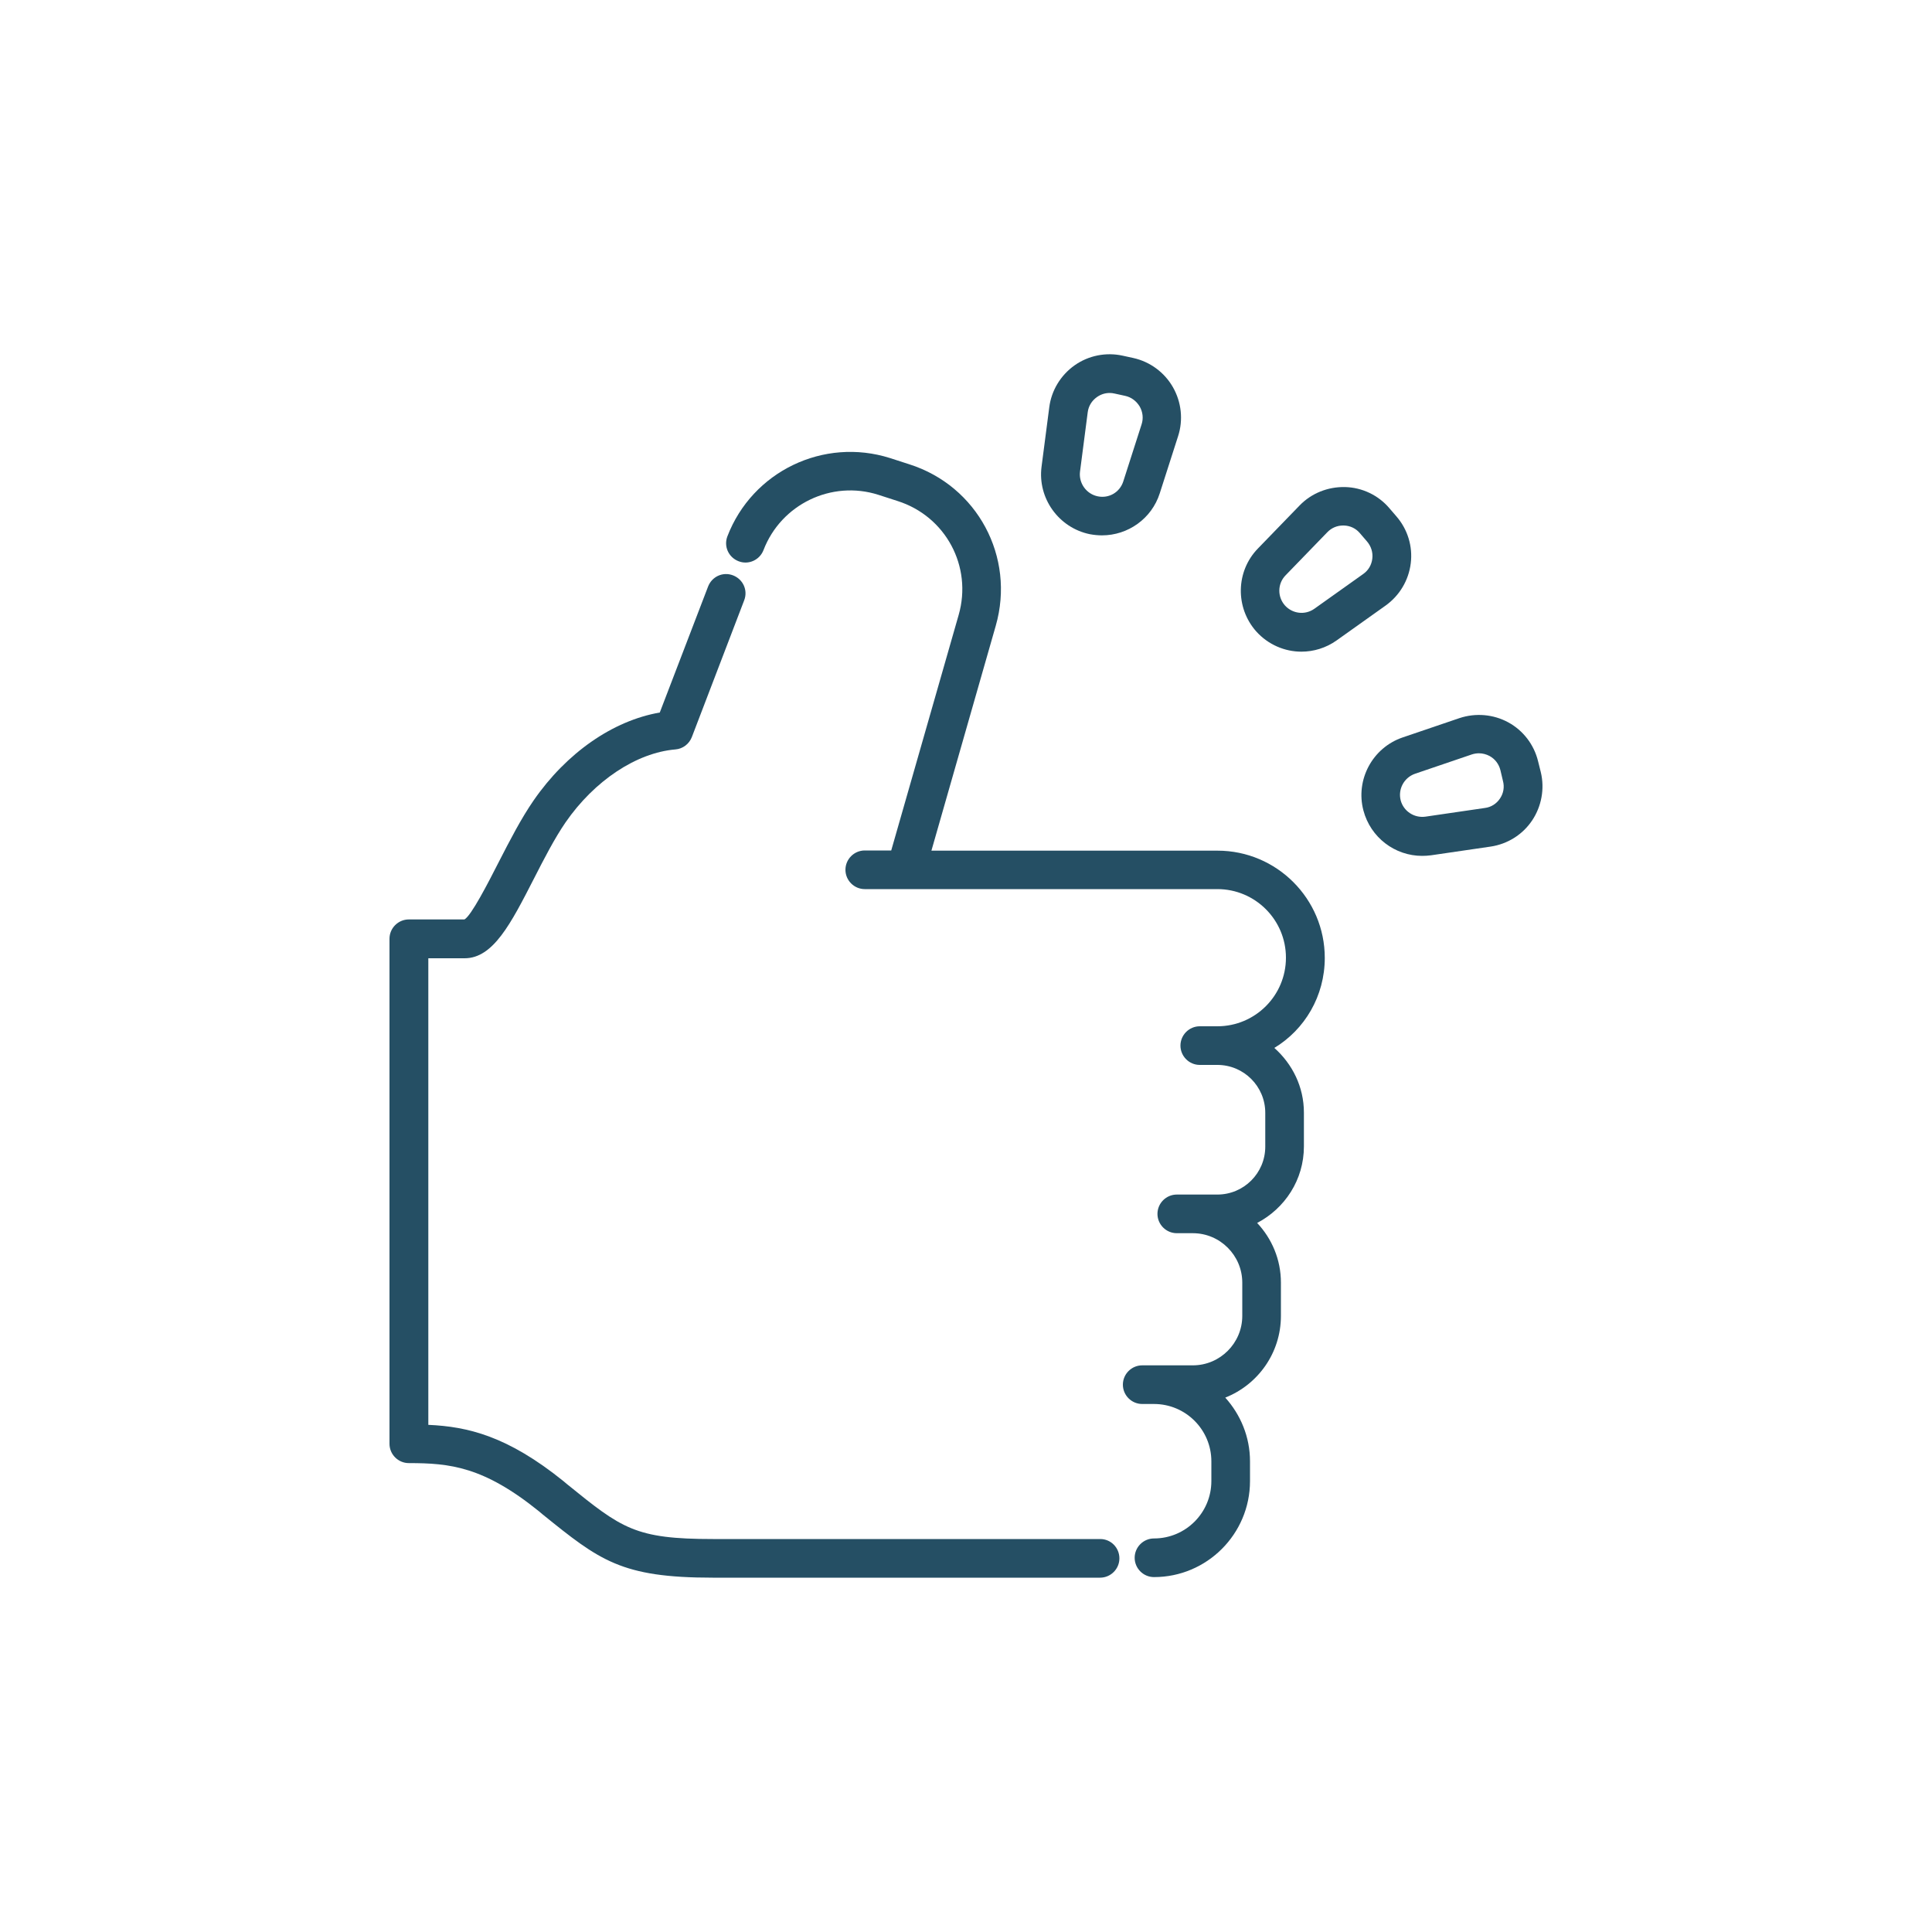
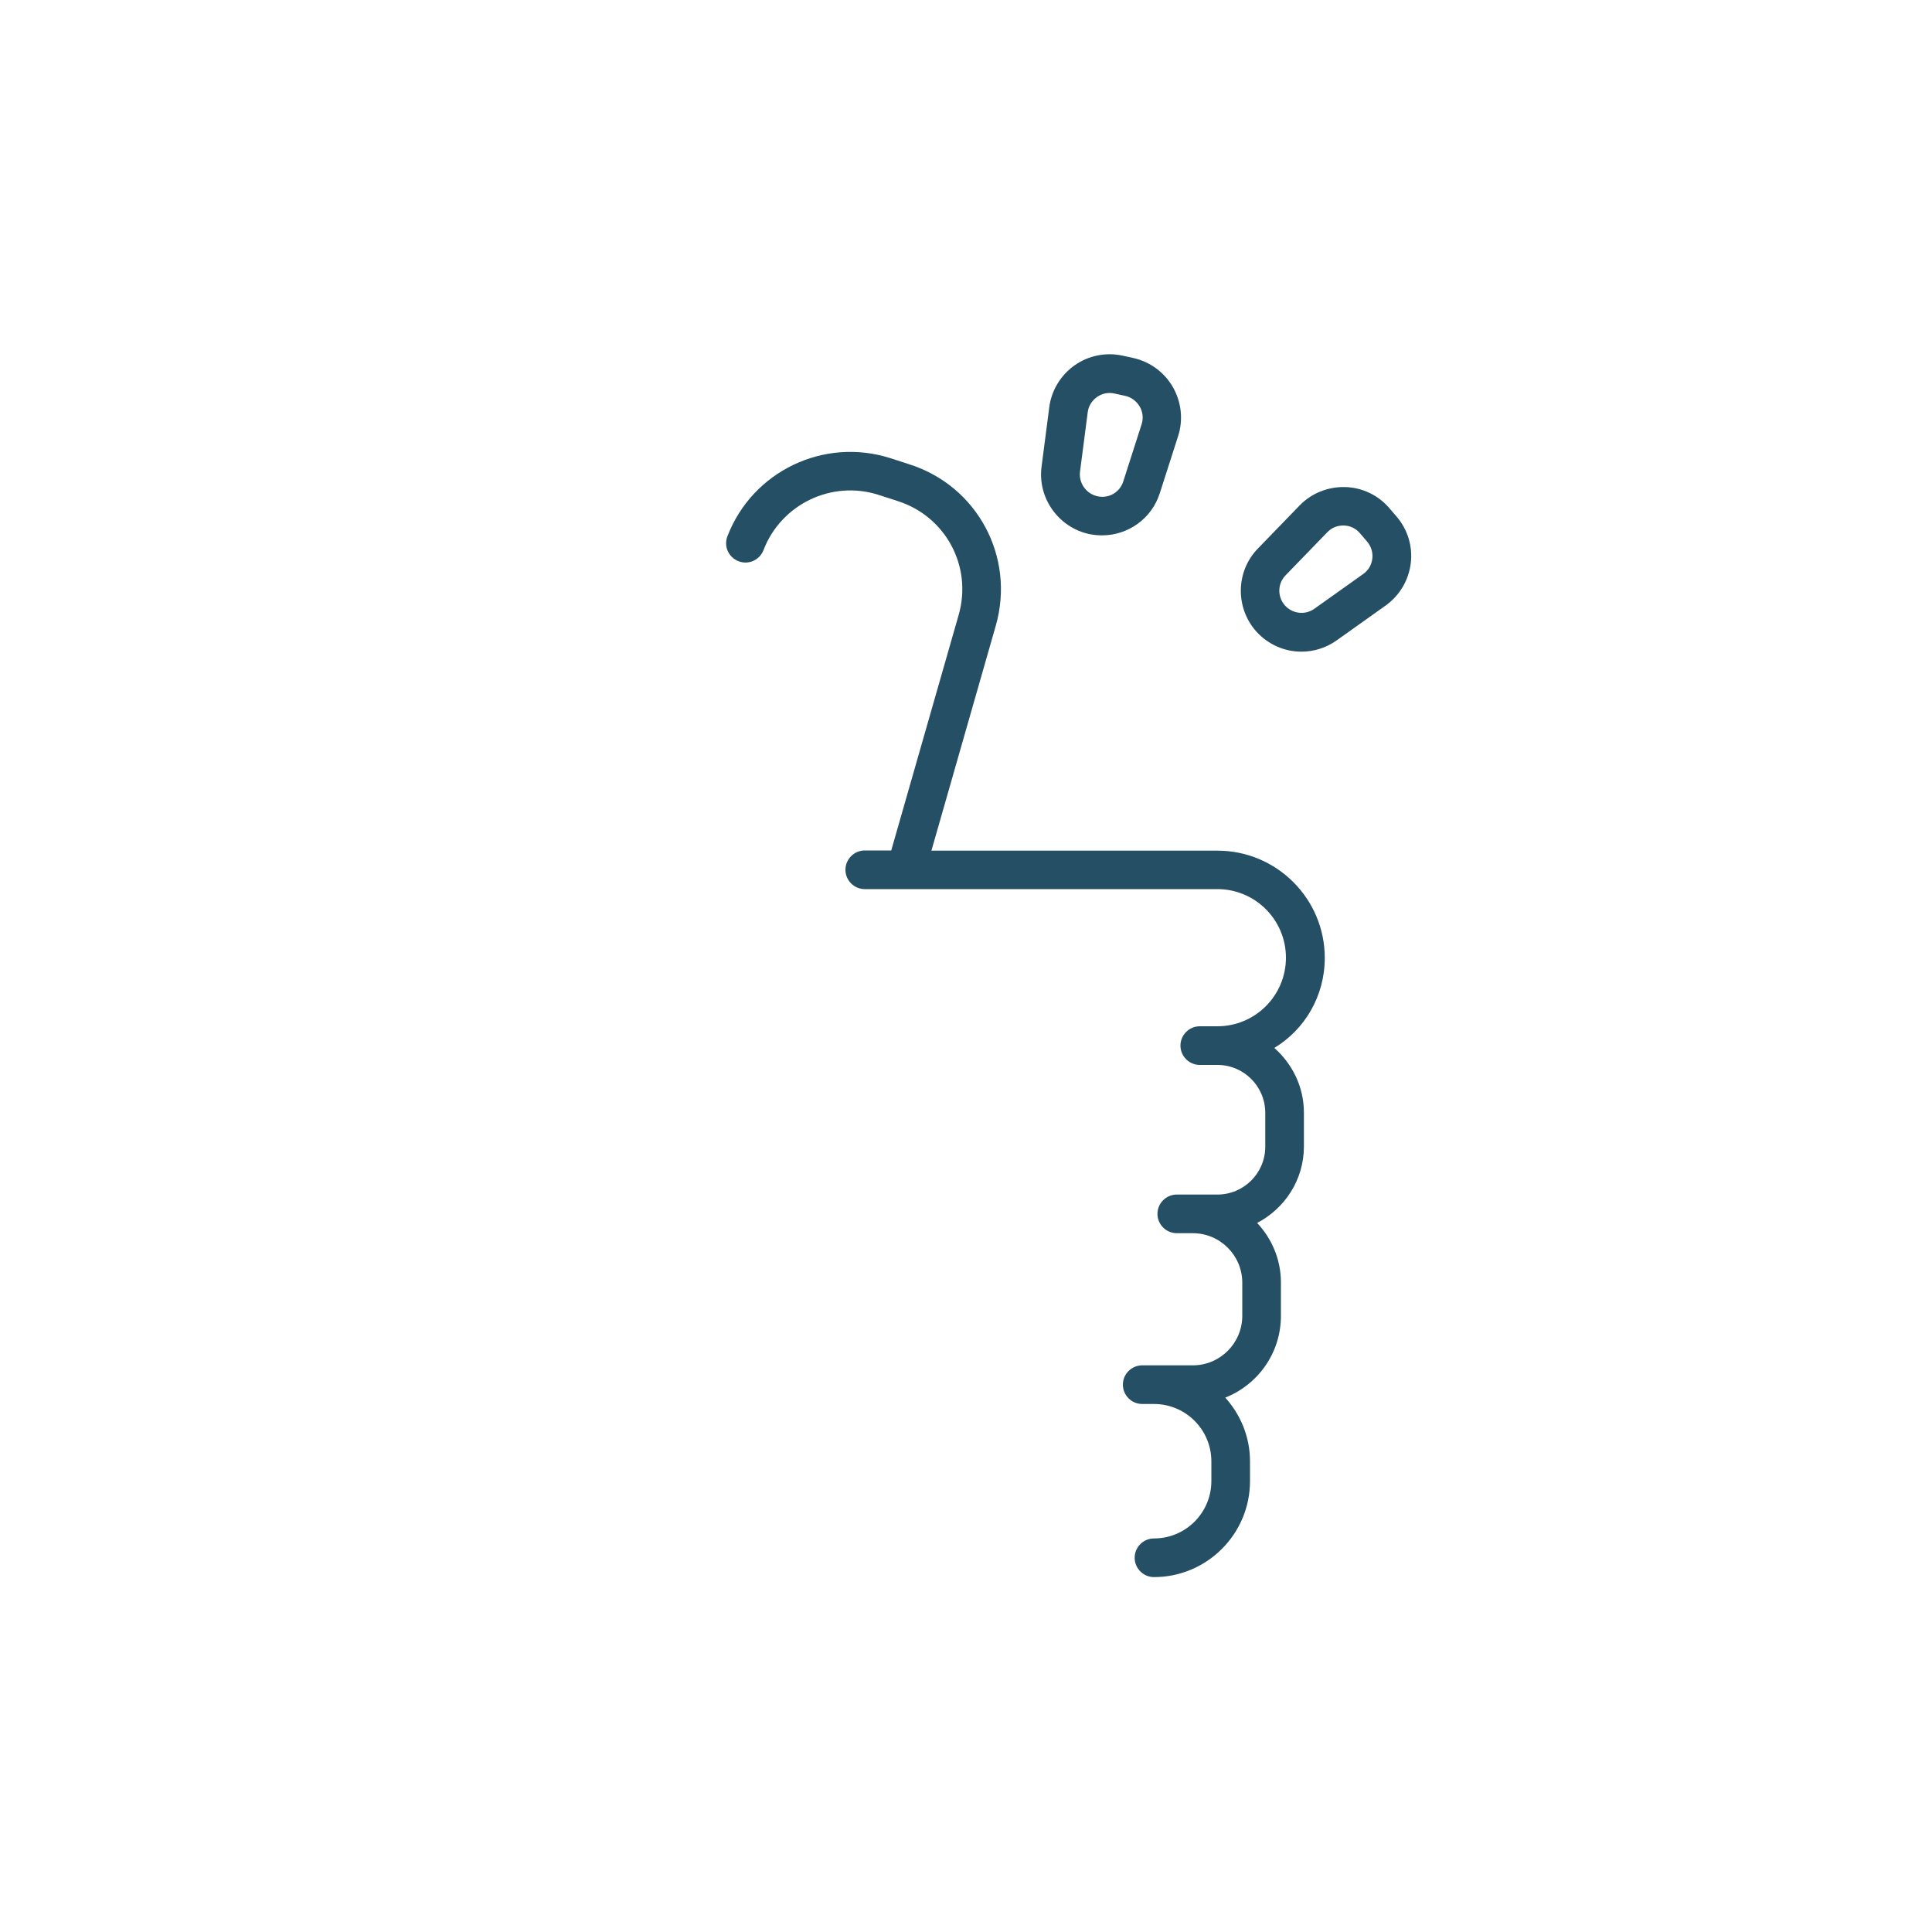
<svg xmlns="http://www.w3.org/2000/svg" version="1.1" x="0px" y="0px" viewBox="0 0 100 100" style="enable-background:new 0 0 100 100;" xml:space="preserve">
  <style type="text/css">
	.st0{fill:#254F64;}
</style>
  <g id="Artboard">
</g>
  <g id="Layer_2">
    <g>
      <path class="st0" d="M68.57,49.58c0-3.06-2.49-5.55-5.55-5.55H48.21l3.33-11.64c1.02-3.56-0.95-7.24-4.48-8.36l-0.99-0.32    c-3.44-1.09-7.13,0.69-8.42,4.05c-0.2,0.52,0.06,1.09,0.58,1.29c0.51,0.2,1.09-0.06,1.29-0.58c0.91-2.37,3.52-3.63,5.94-2.86    l0.99,0.32c2.5,0.79,3.89,3.39,3.17,5.9l-3.49,12.19h-1.37c-0.55,0-1,0.45-1,1s0.45,1,1,1h2.12c0,0,0,0,0,0c0,0,0,0,0,0h16.13    c1.96,0,3.55,1.59,3.55,3.55s-1.59,3.55-3.55,3.55h-0.91c-0.55,0-1,0.45-1,1s0.45,1,1,1h0.91c1.37,0,2.48,1.11,2.48,2.48v1.75    c0,1.37-1.11,2.48-2.48,2.48h-1.27h-0.83c-0.55,0-1,0.45-1,1s0.45,1,1,1h0.83c1.41,0,2.56,1.15,2.56,2.56v1.72    c0,1.41-1.15,2.56-2.56,2.56h-2.01h-0.09h-0.52c-0.55,0-1,0.45-1,1s0.45,1,1,1h0.61c1.64,0,2.97,1.33,2.97,2.97v1.02    c0,1.64-1.33,2.97-2.97,2.97c-0.55,0-1,0.45-1,1s0.45,1,1,1c2.74,0,4.97-2.23,4.97-4.97v-1.02c0-1.27-0.49-2.42-1.28-3.3    c1.69-0.67,2.88-2.31,2.88-4.23v-1.72c0-1.2-0.47-2.28-1.23-3.09c1.43-0.75,2.42-2.23,2.42-3.96v-1.75c0-1.34-0.6-2.52-1.53-3.35    C67.53,53.29,68.57,51.56,68.57,49.58z" />
-       <path class="st0" d="M56.95,79.66H36.9c-4.03,0-4.71-0.54-7.55-2.84l-0.19-0.16c-2.89-2.33-4.95-2.82-6.99-2.91V49.6h1.88    c1.48,0,2.4-1.81,3.57-4.09c0.53-1.04,1.08-2.11,1.65-2.94c1.49-2.16,3.67-3.61,5.69-3.78c0.38-0.03,0.71-0.28,0.85-0.64    l2.71-7.08c0.2-0.52-0.06-1.09-0.58-1.29c-0.52-0.2-1.09,0.06-1.29,0.58l-2.5,6.52c-2.43,0.42-4.83,2.09-6.53,4.55    c-0.65,0.94-1.23,2.07-1.79,3.16c-0.57,1.12-1.44,2.81-1.79,3h-2.88c-0.55,0-1,0.45-1,1v26.14c0,0.55,0.45,1,1,1    c2.13,0,3.87,0.18,6.73,2.49l0.19,0.16c2.96,2.39,4.07,3.28,8.81,3.28h20.05c0.55,0,1-0.45,1-1S57.5,79.66,56.95,79.66z" />
-       <path class="st0" d="M79.61,39.4c-0.21-0.86-0.77-1.59-1.54-2.01c-0.77-0.42-1.69-0.5-2.53-0.22l-2.94,1    c-1.56,0.53-2.45,2.19-2.03,3.78c0.37,1.4,1.63,2.35,3.04,2.35c0.15,0,0.3-0.01,0.46-0.03l3.08-0.45    c0.88-0.13,1.66-0.62,2.15-1.35s0.66-1.65,0.45-2.51L79.61,39.4z M77.64,41.33c-0.18,0.27-0.46,0.45-0.78,0.49l-3.08,0.45    c-0.58,0.08-1.13-0.28-1.28-0.84c-0.15-0.58,0.17-1.18,0.74-1.38l2.94-1c0.12-0.04,0.25-0.06,0.37-0.06    c0.19,0,0.38,0.05,0.55,0.14c0.29,0.16,0.48,0.42,0.56,0.73l0.13,0.55C77.88,40.74,77.82,41.06,77.64,41.33z" />
      <path class="st0" d="M73.02,29.16c0.11-0.88-0.16-1.76-0.74-2.43l-0.37-0.43c-0.57-0.67-1.41-1.07-2.29-1.09    c-0.89-0.02-1.74,0.32-2.35,0.95l-2.16,2.23c-1.15,1.18-1.18,3.06-0.09,4.29c0.62,0.69,1.48,1.05,2.34,1.05    c0.63,0,1.27-0.19,1.82-0.58l2.53-1.8C72.44,30.83,72.91,30.04,73.02,29.16z M70.56,29.71l-2.53,1.8    c-0.48,0.34-1.13,0.26-1.52-0.17c0,0,0,0,0,0c-0.4-0.45-0.39-1.13,0.03-1.56l2.16-2.23c0.22-0.23,0.51-0.35,0.82-0.35    c0.01,0,0.02,0,0.04,0c0.33,0.01,0.62,0.15,0.83,0.4l0.37,0.43c0.21,0.25,0.31,0.56,0.27,0.89    C70.99,29.24,70.83,29.52,70.56,29.71z" />
      <path class="st0" d="M57.04,27.71c1.34,0,2.57-0.86,2.99-2.18l0.95-2.96c0.27-0.84,0.17-1.76-0.27-2.53s-1.19-1.32-2.05-1.51    l-0.55-0.12c-0.86-0.19-1.77-0.01-2.49,0.5c-0.72,0.51-1.2,1.3-1.31,2.17l-0.4,3.08c-0.21,1.63,0.89,3.16,2.5,3.49    C56.63,27.69,56.84,27.71,57.04,27.71z M55.9,24.42l0.4-3.08c0.04-0.32,0.21-0.6,0.48-0.79c0.2-0.14,0.42-0.21,0.66-0.21    c0.08,0,0.17,0.01,0.25,0.03l0.55,0.12c0.32,0.07,0.58,0.27,0.75,0.55c0.16,0.28,0.2,0.61,0.1,0.92l-0.95,2.96    c-0.18,0.56-0.74,0.89-1.32,0.77C56.23,25.57,55.83,25.01,55.9,24.42z" />
    </g>
  </g>
</svg>